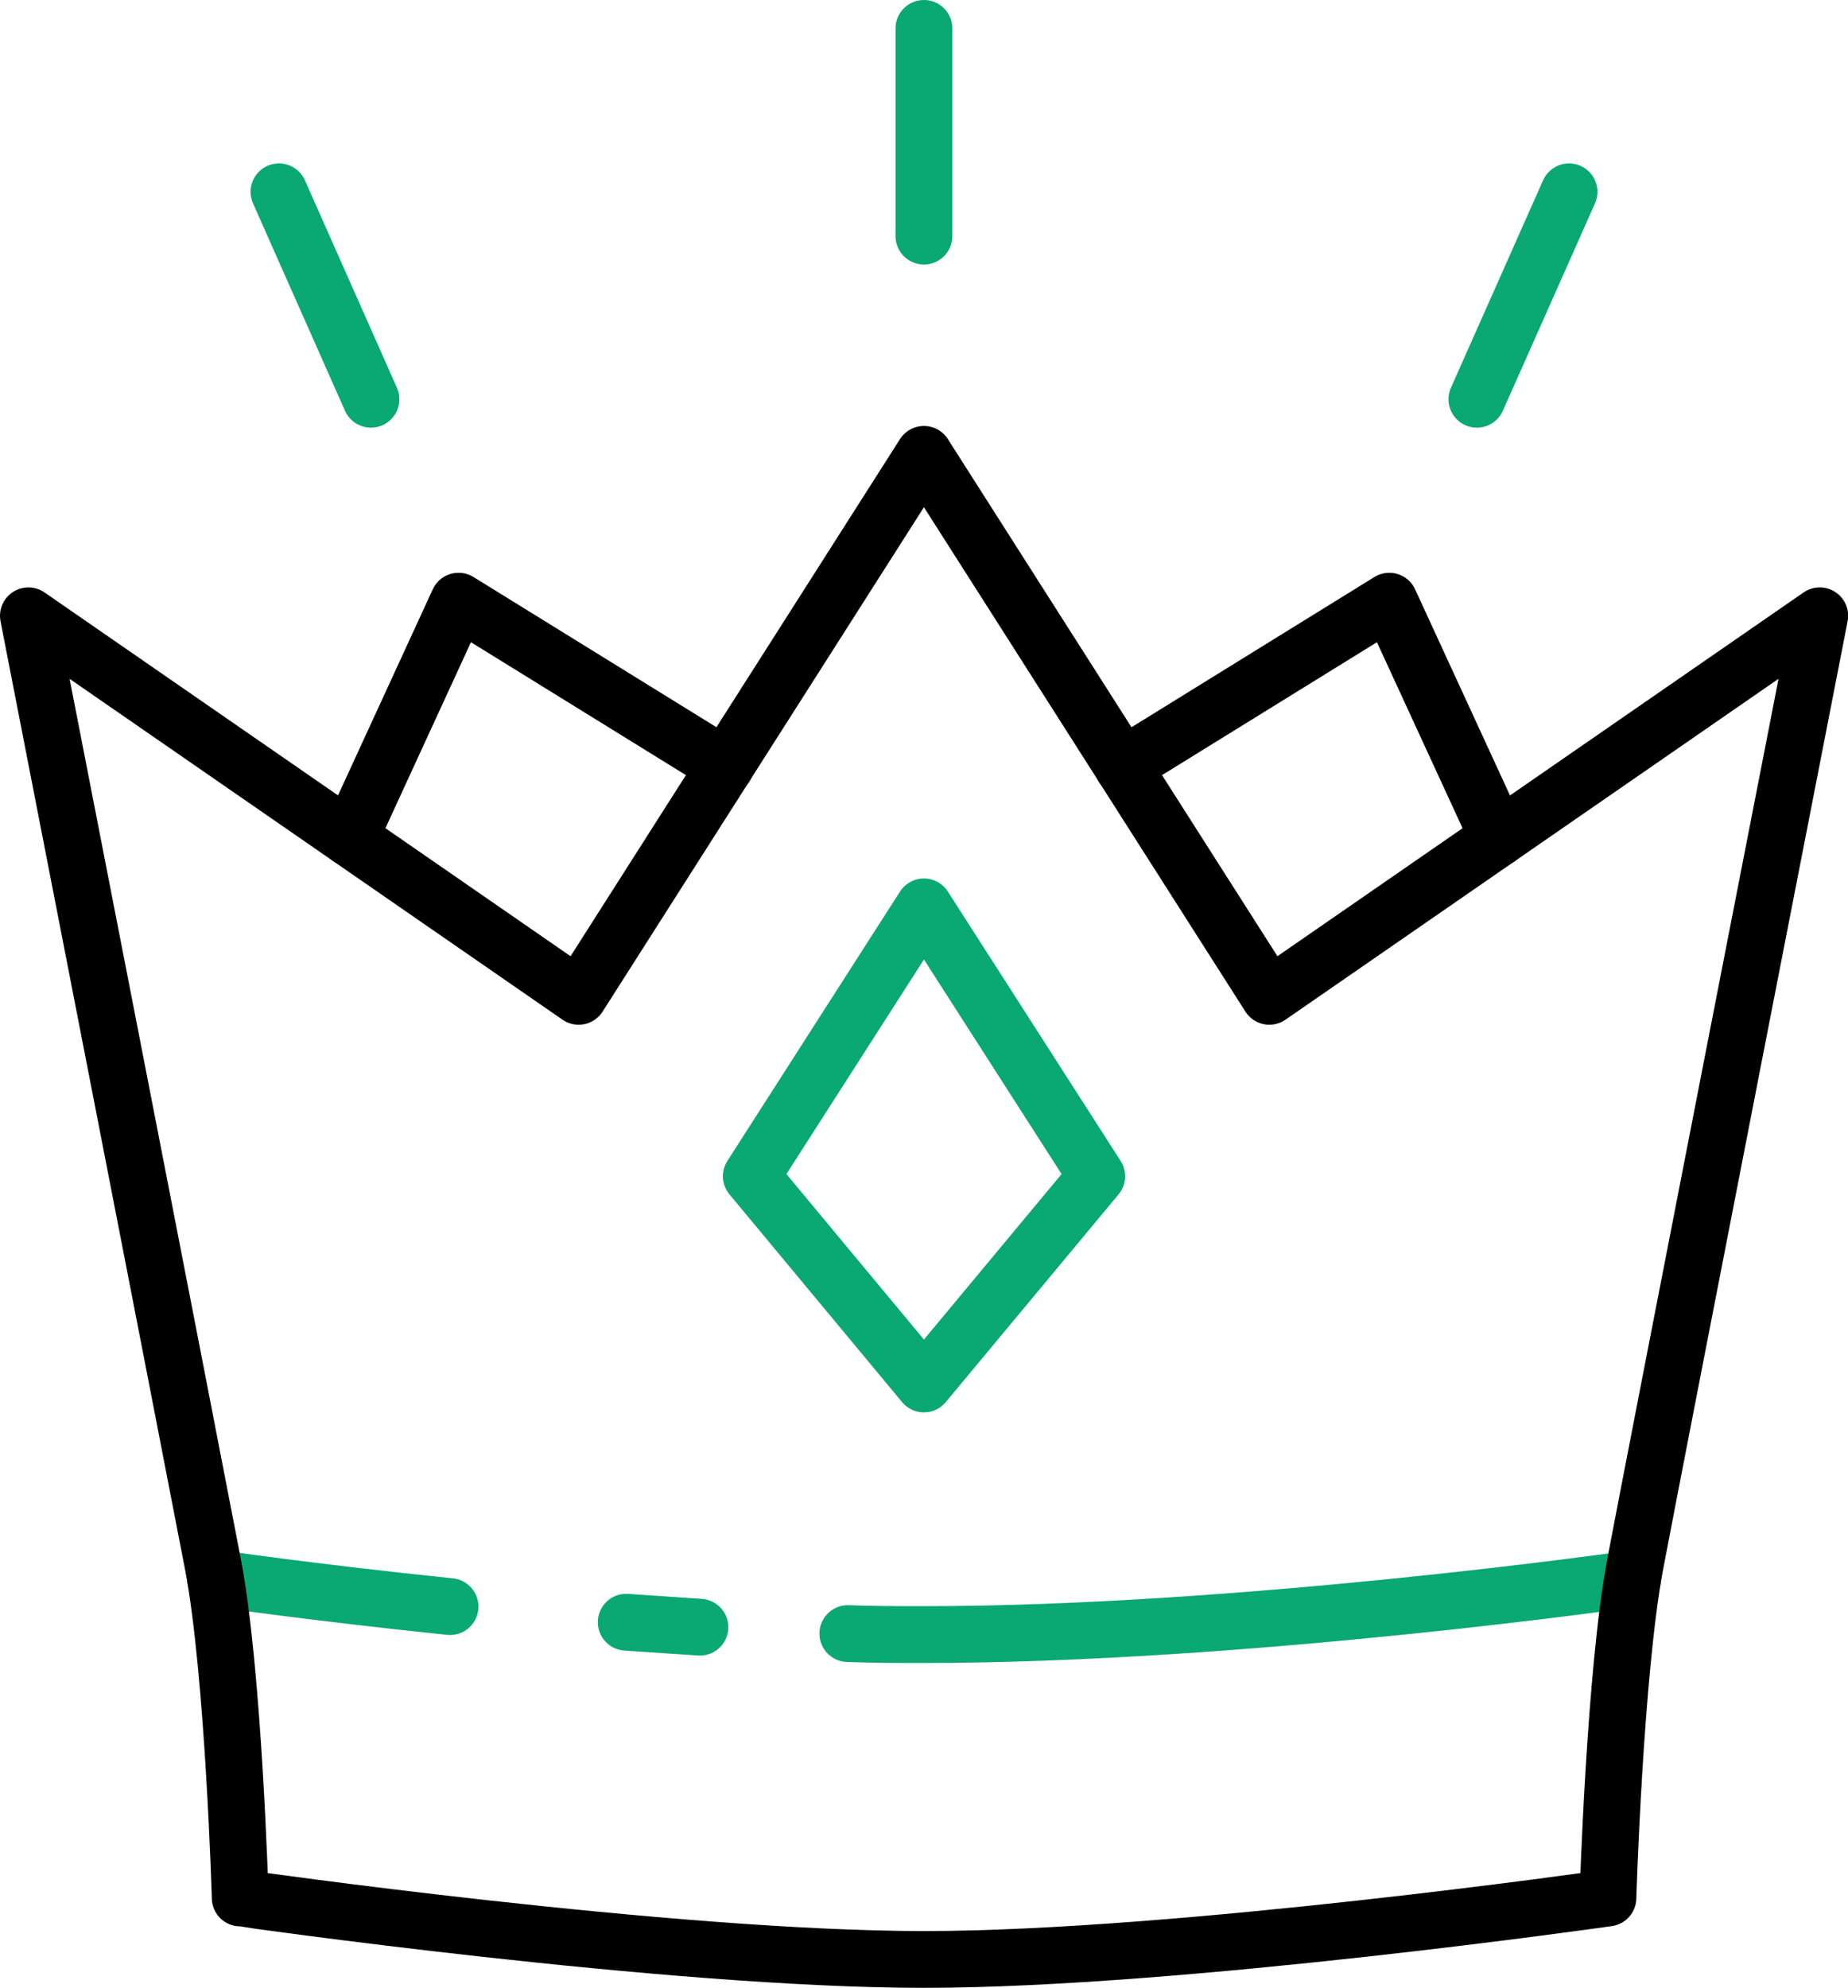
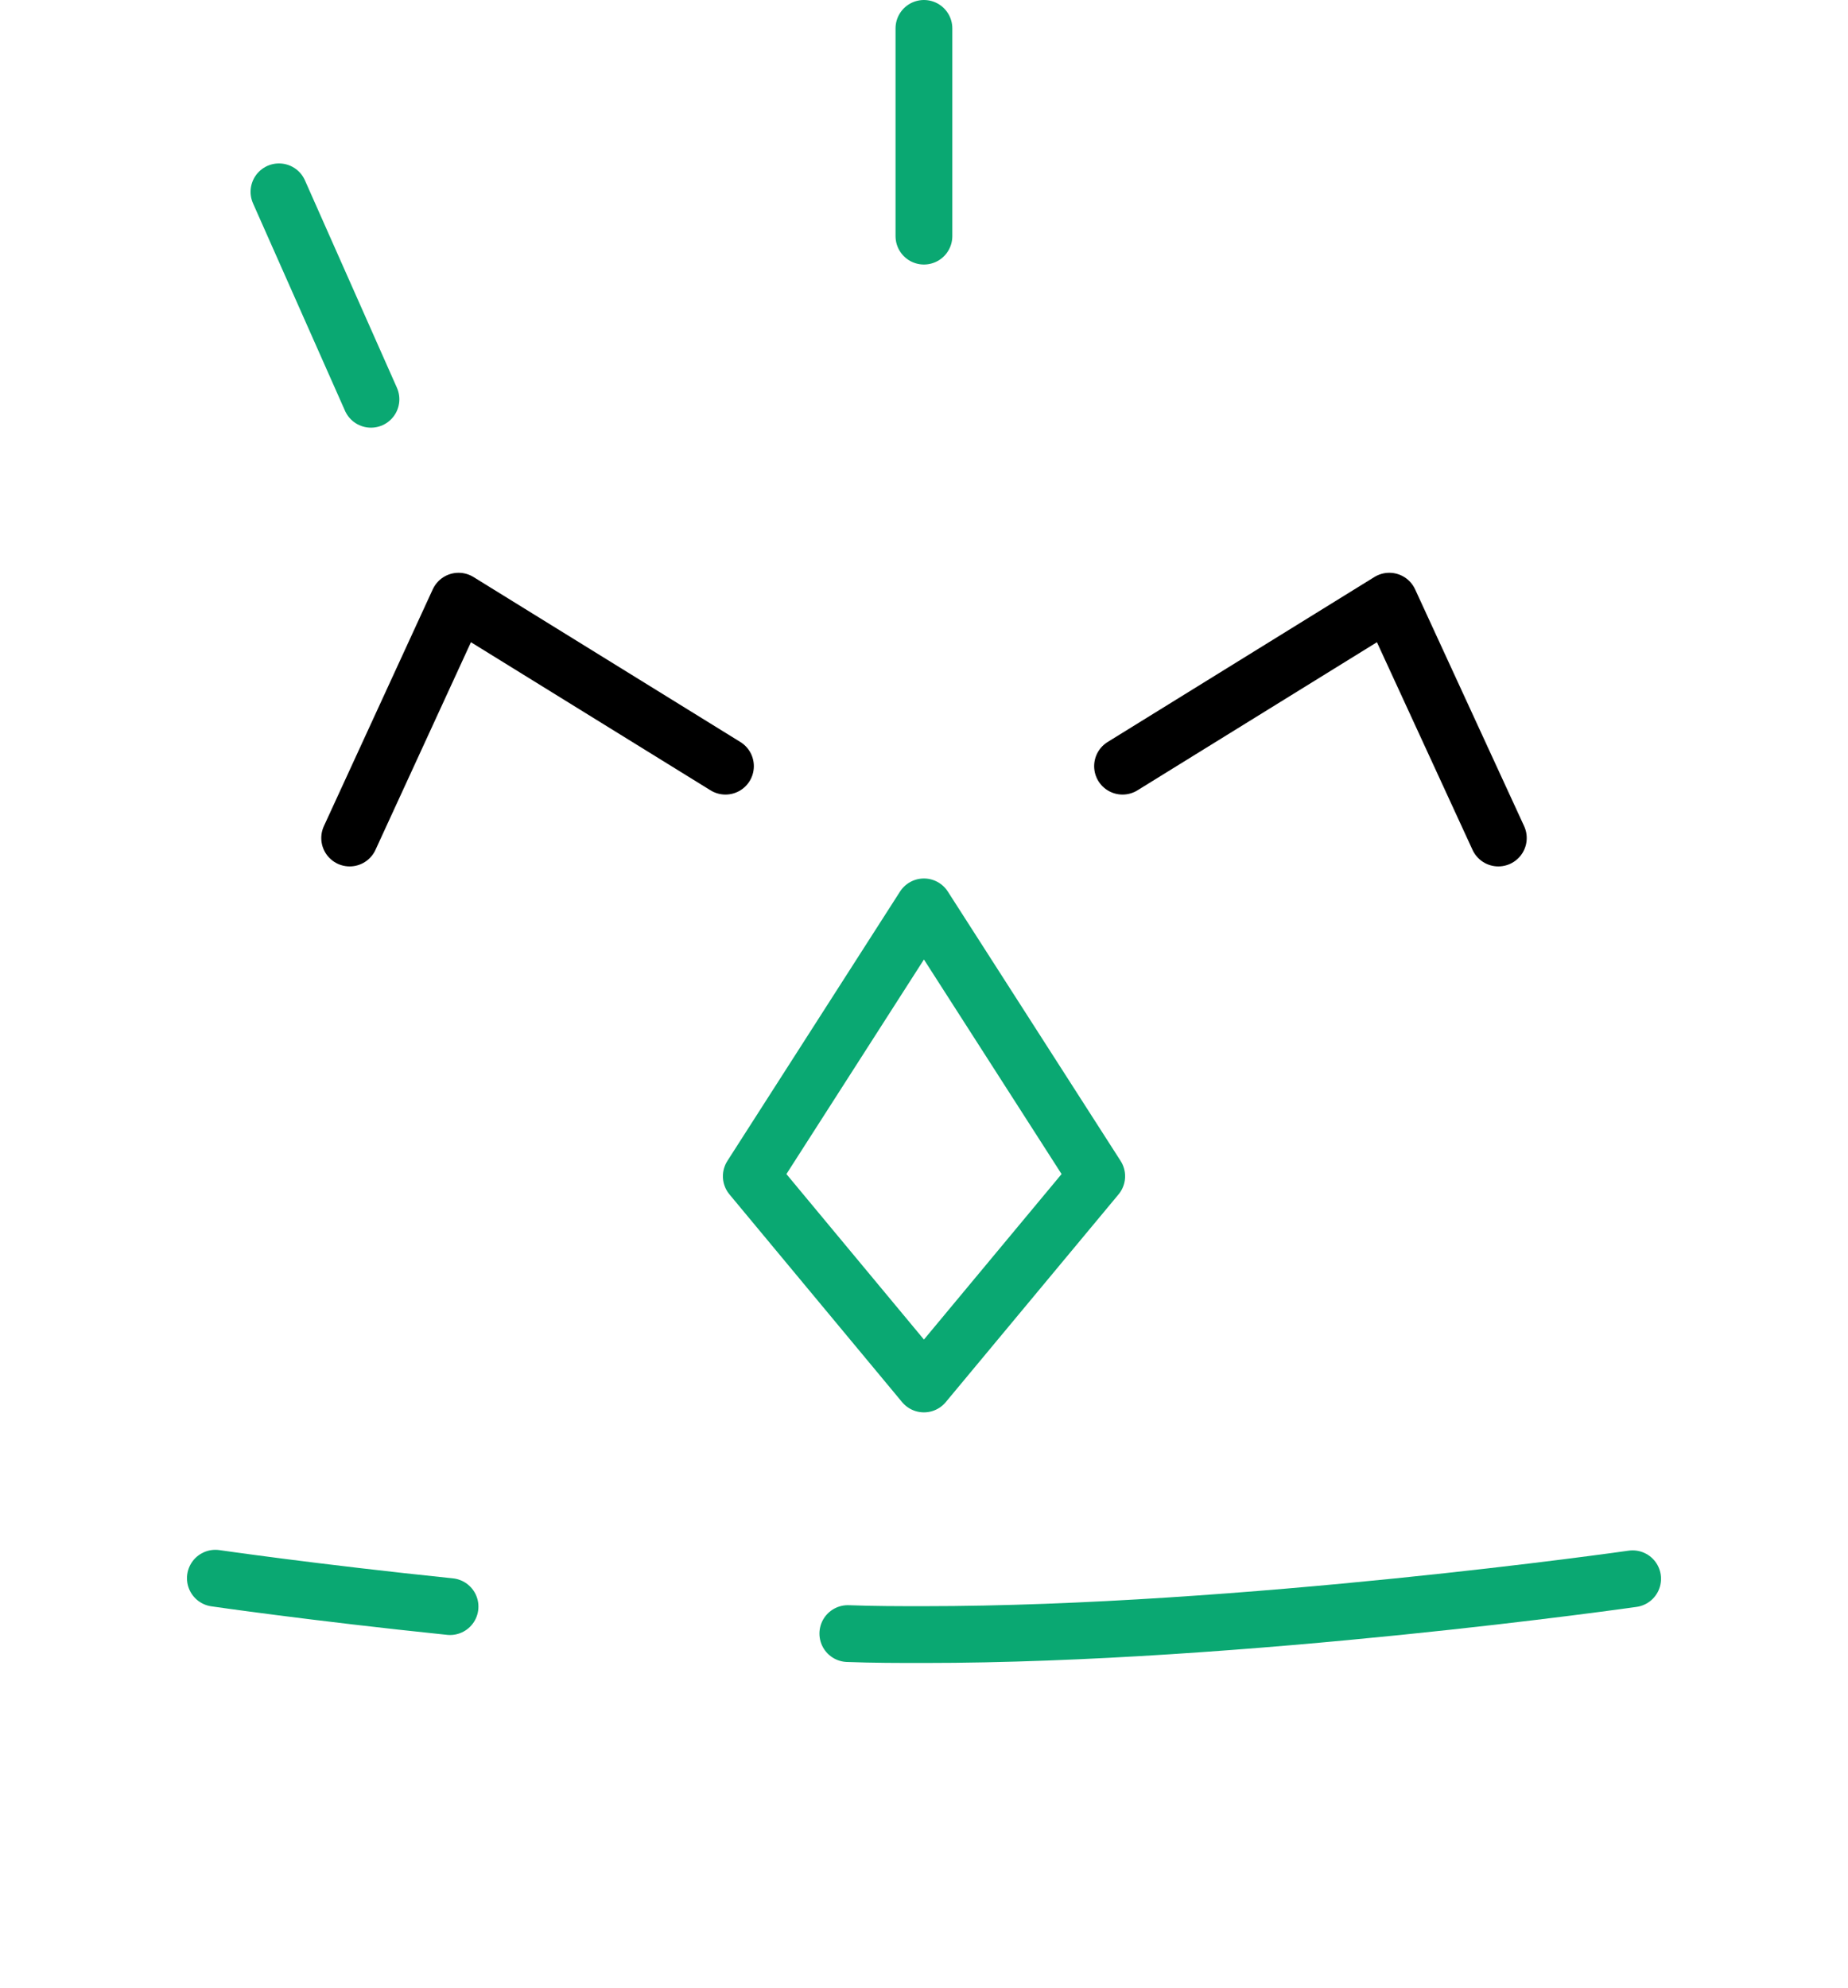
<svg xmlns="http://www.w3.org/2000/svg" viewBox="0 0 130.17 140">
  <defs>
    <style>.cls-1,.cls-2{fill:none;stroke-linecap:round;stroke-linejoin:round;stroke-width:4px;}.cls-1{stroke:#0aa872;}.cls-2{stroke:#000;}</style>
  </defs>
  <g id="Layer_2" data-name="Layer 2">
    <g id="Domains">
      <g id="domains-02">
        <path class="cls-1" d="M31.7,113.15c-9.67-1-16.53-2-16.53-2" />
-         <path class="cls-1" d="M49.3,114.6l-5.19-.35" />
        <path class="cls-1" d="M115,111.19s-27.44,3.93-49.92,3.93c-1.76,0-3.55,0-5.36-.07" />
        <polyline class="cls-2" points="24.63 59.02 32.3 42.34 51.1 53.96" />
-         <path class="cls-2" d="M65.08,138c17.94,0,48.18-4.33,48.18-4.33s.48-15.87,1.92-23.5,13-66.8,13-66.8L89.41,70.17,65.08,32,40.76,70.17,2,43.37s11.54,59.17,13,66.8,1.92,23.5,1.92,23.5S47.15,138,65.08,138Z" />
        <polyline class="cls-2" points="105.54 59.02 97.86 42.34 79.07 53.96" />
        <polygon class="cls-1" points="65.08 97.47 77.25 82.84 65.08 63.87 52.92 82.84 65.08 97.47" />
-         <line class="cls-1" x1="104.03" y1="28.12" x2="110.52" y2="13.51" />
        <line class="cls-1" x1="65.08" y1="16.63" x2="65.08" y2="2" />
        <line class="cls-1" x1="26.13" y1="28.12" x2="19.65" y2="13.51" />
      </g>
    </g>
  </g>
</svg>